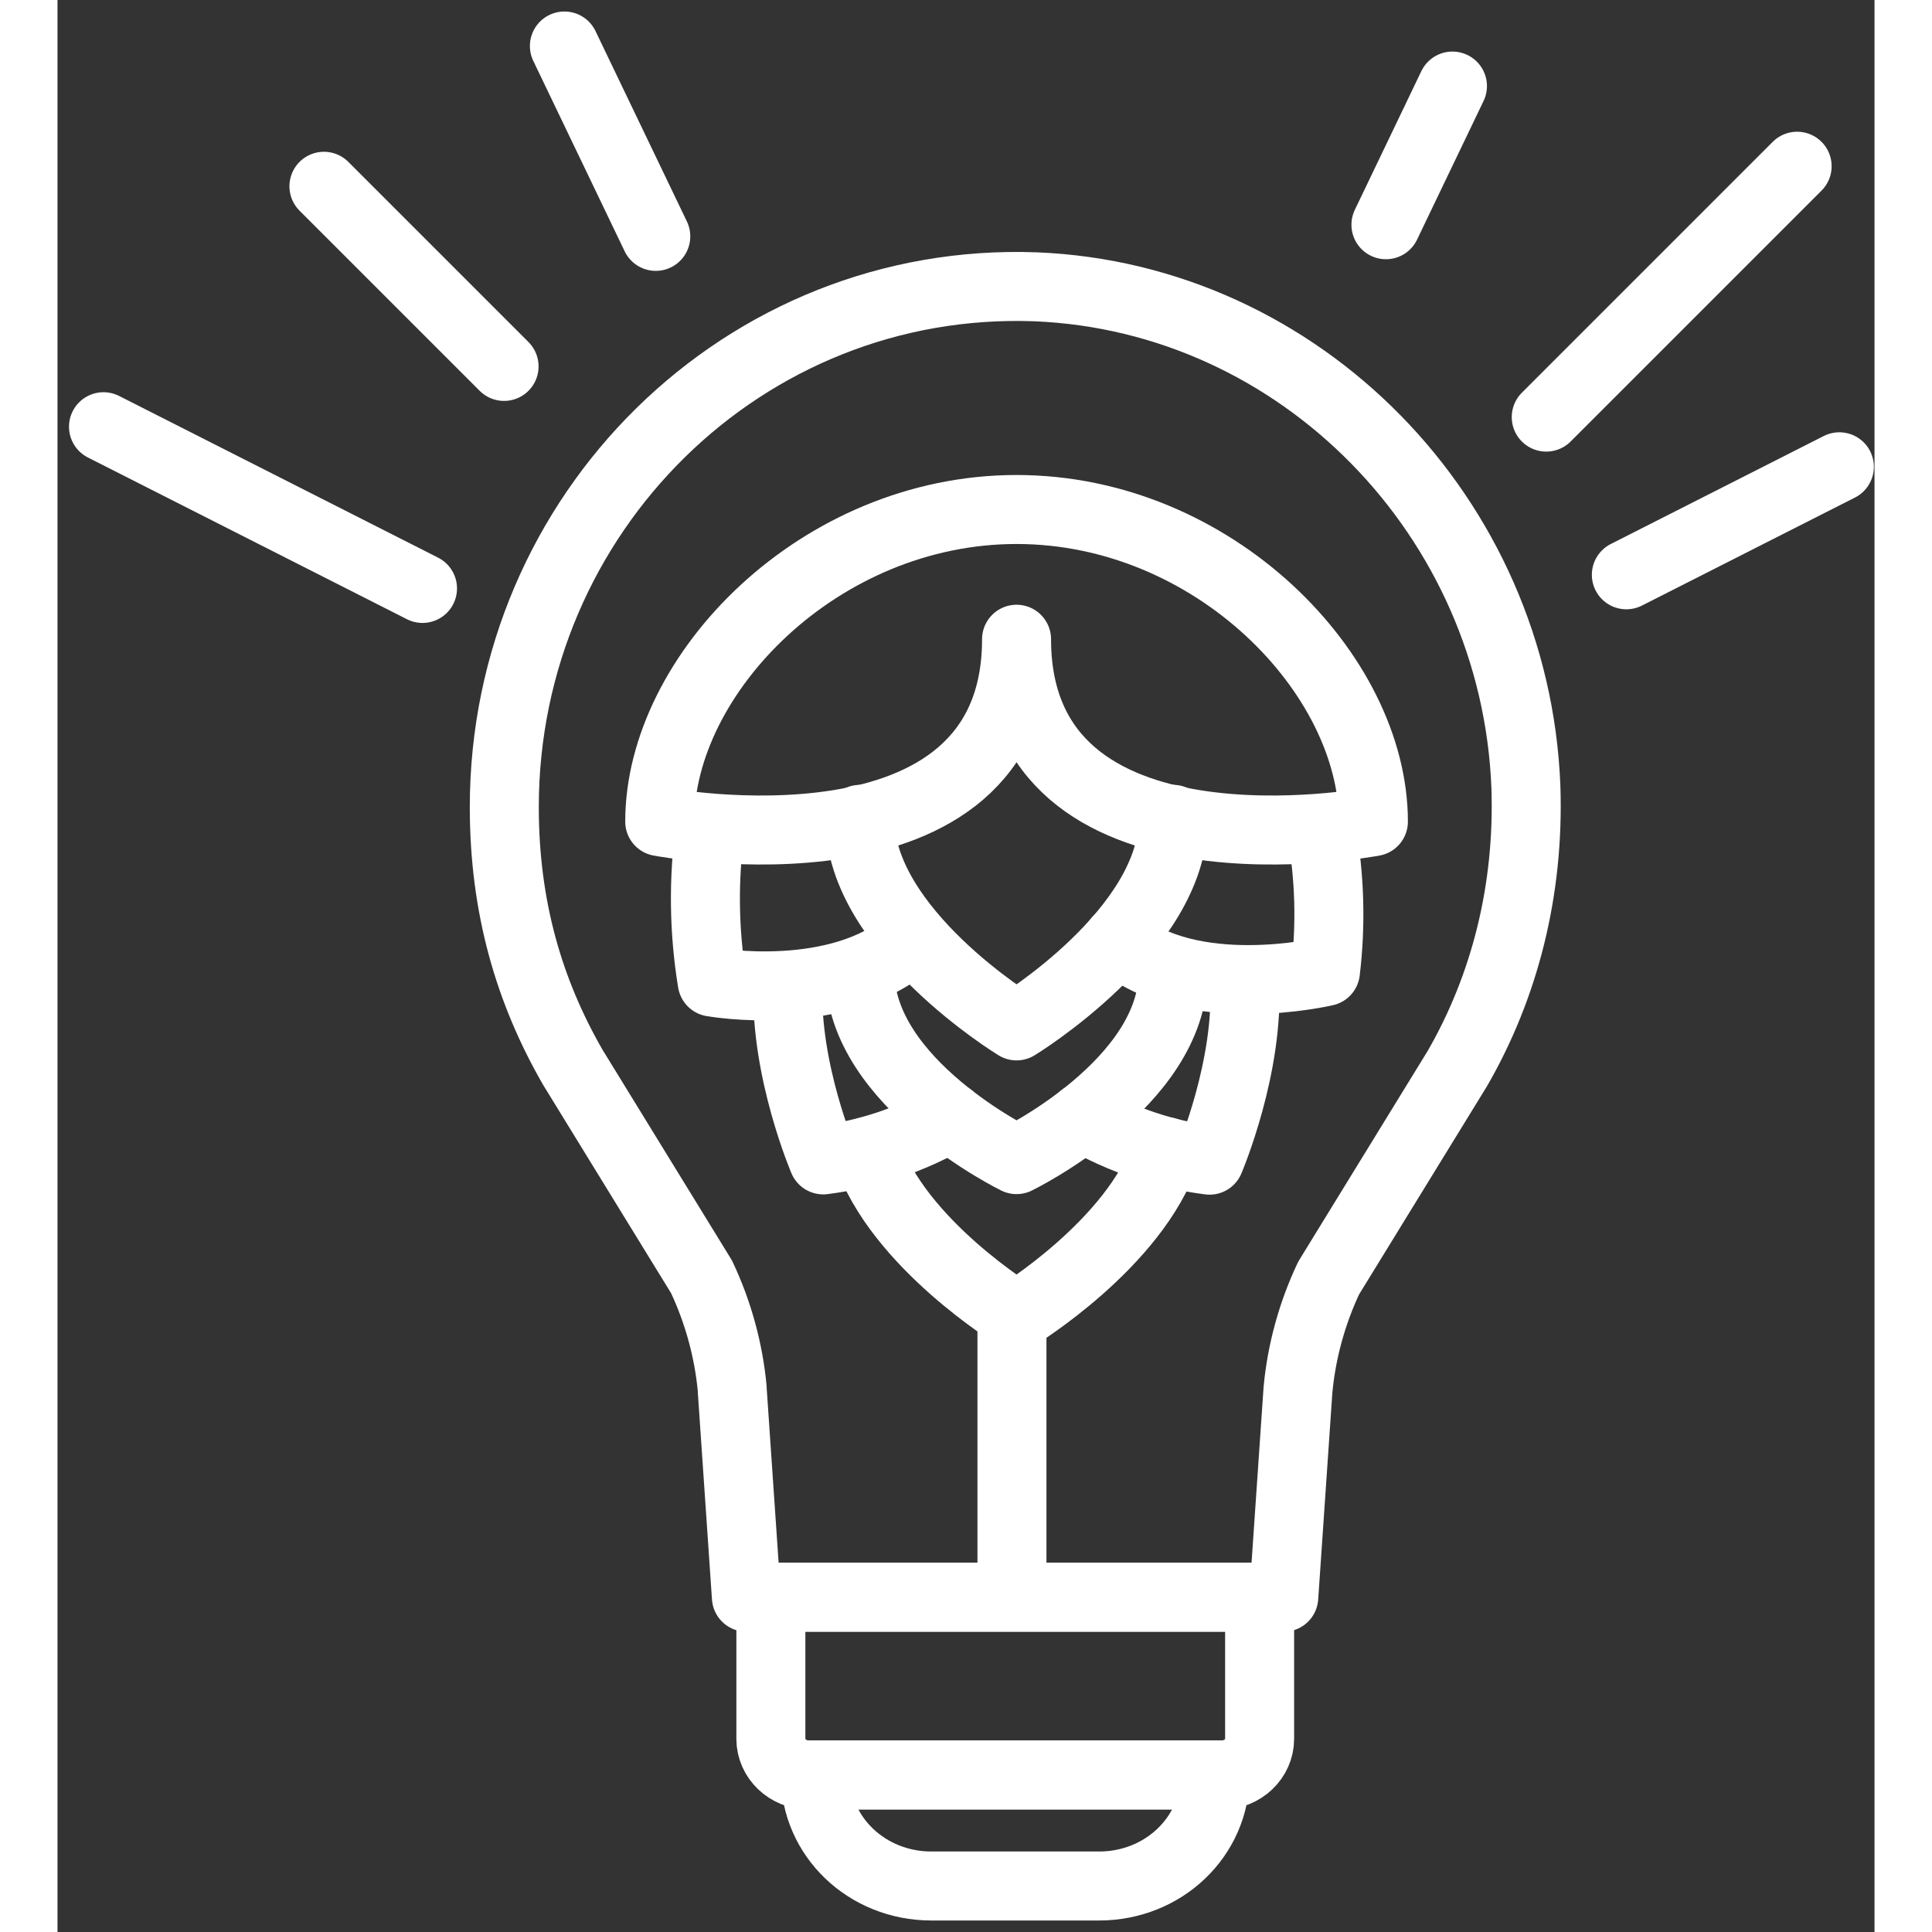
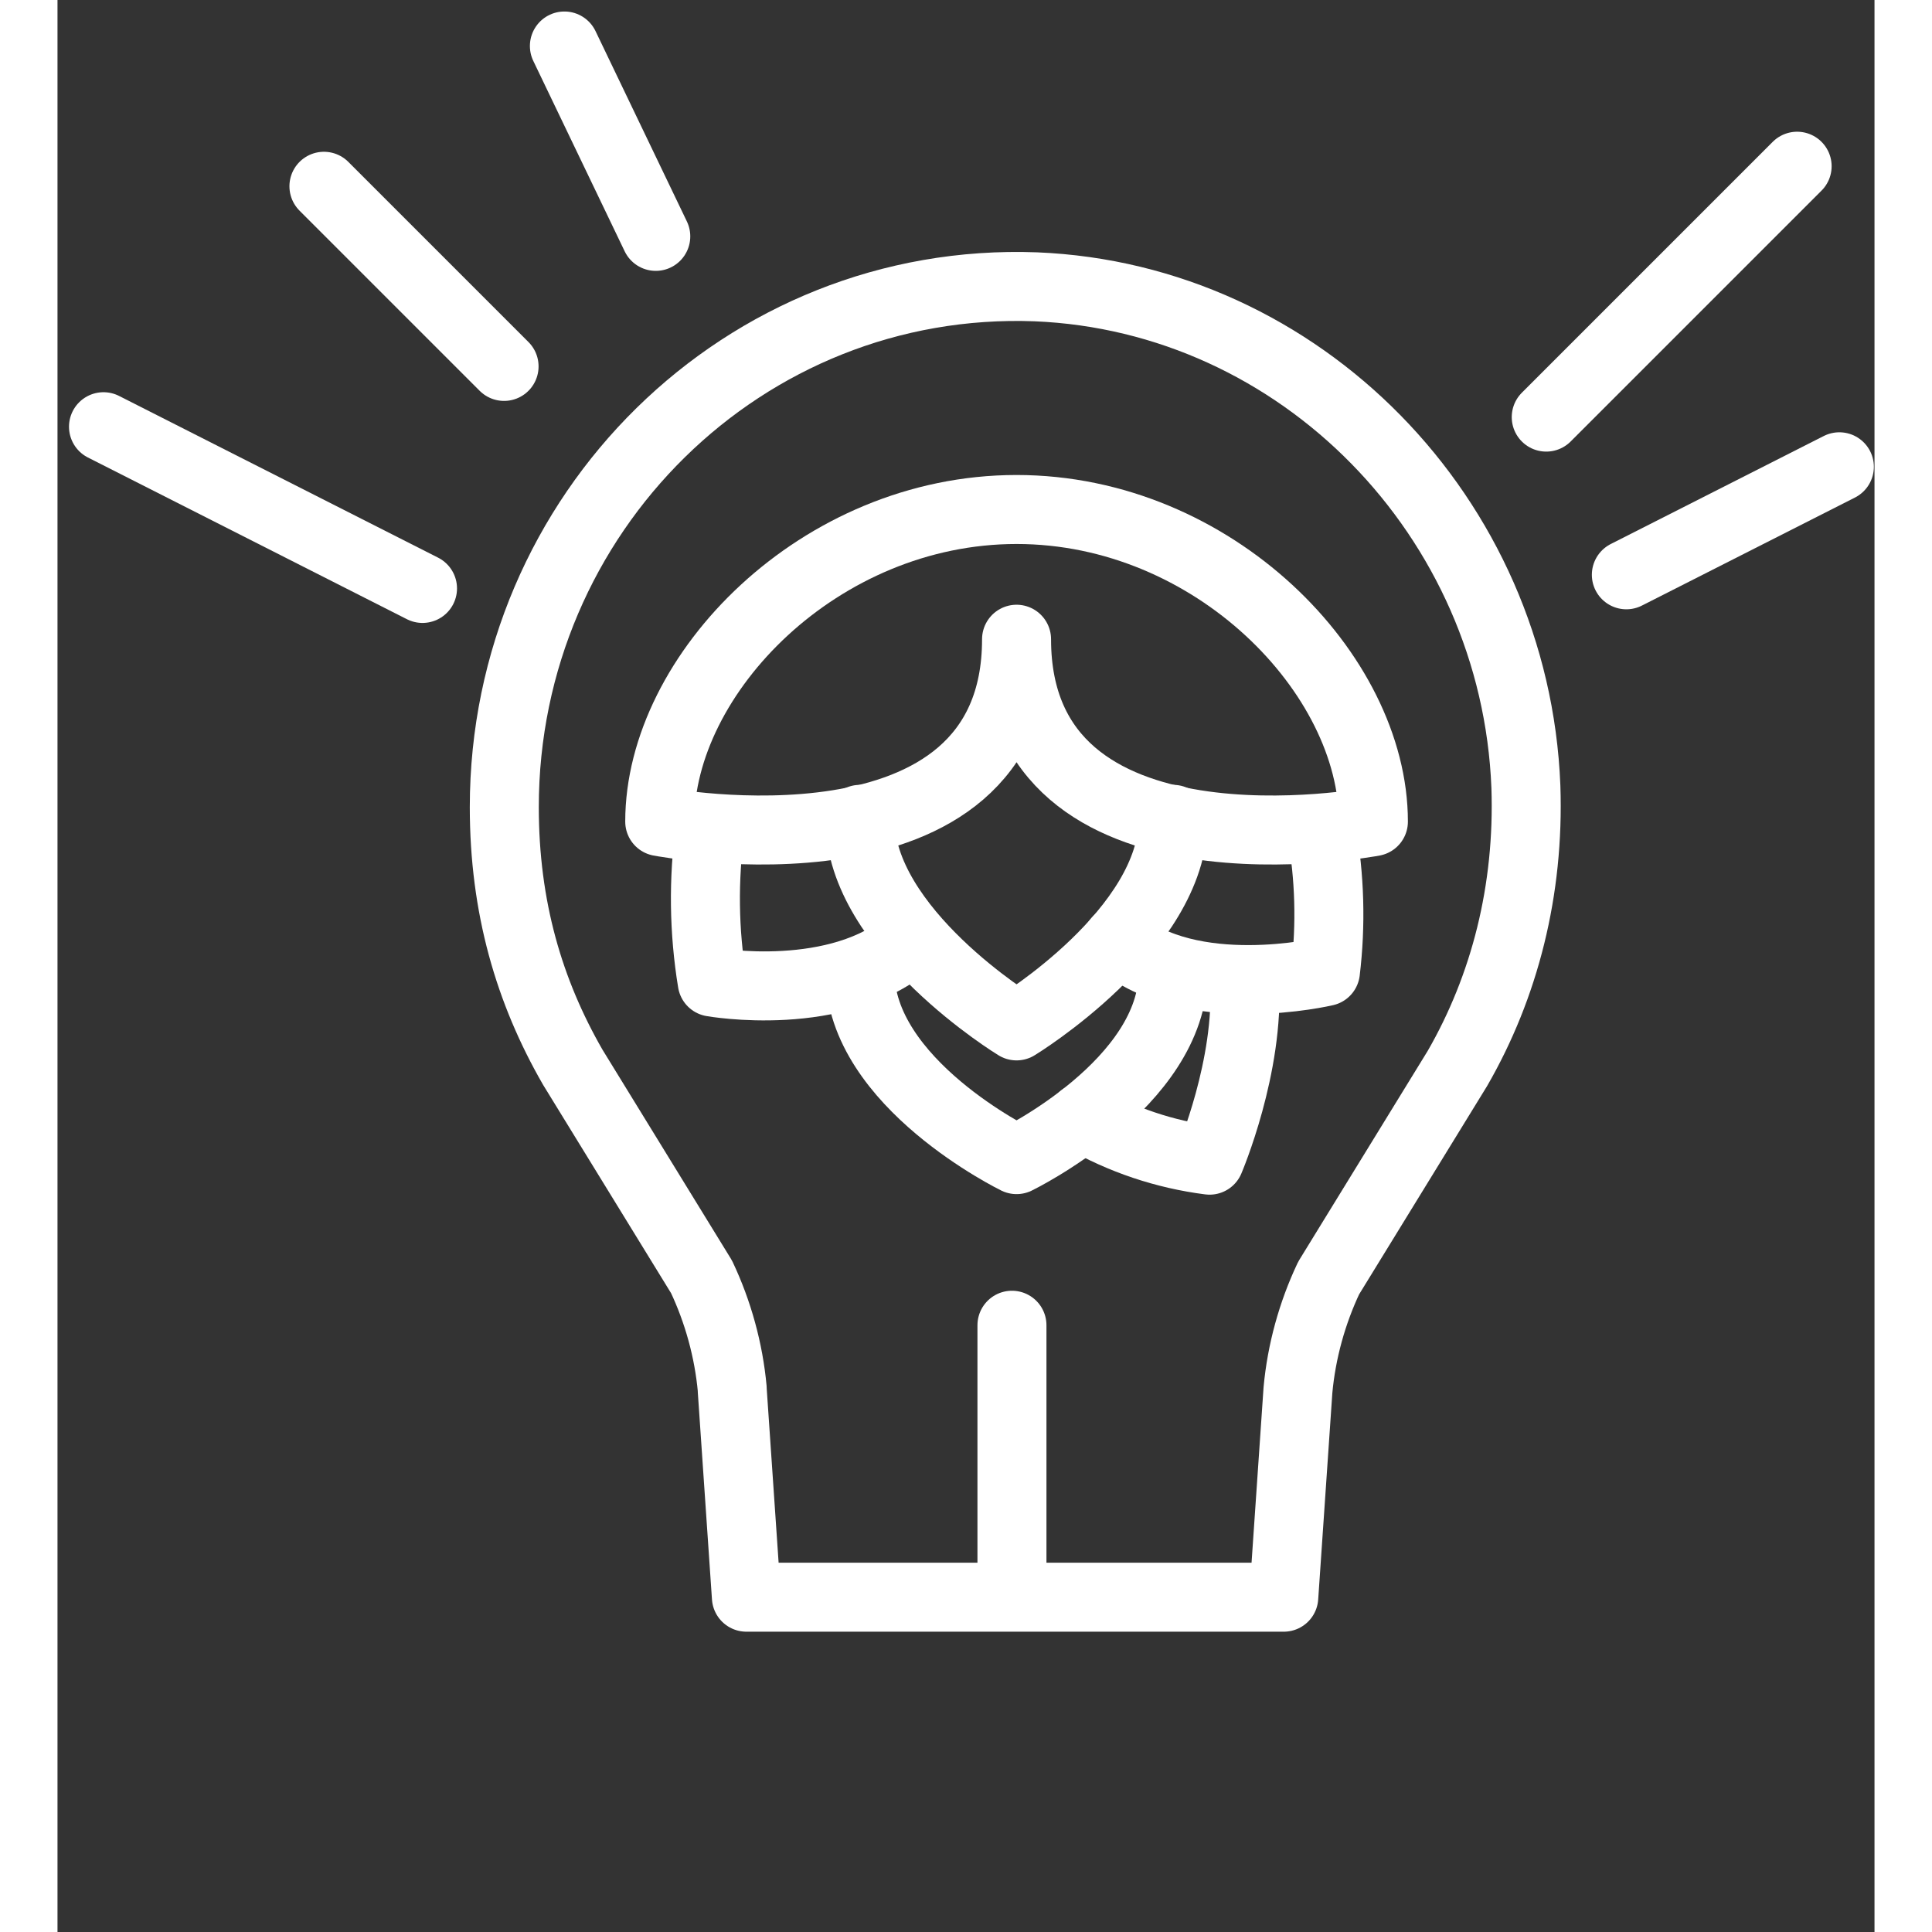
<svg xmlns="http://www.w3.org/2000/svg" width="72" height="72" viewBox="0 0 79 84" fill="none">
  <rect x="0" y="0" width="79" height="84" fill="#333333" stroke="none" />
  <path d="M41.698 27.793C41.698 38.678 26.184 35.722 26.184 35.722C26.184 29.301 33.13 22.152 41.698 22.152C50.266 22.152 57.213 29.302 57.213 35.722C57.213 35.722 41.698 38.678 41.698 27.793Z" stroke="white" stroke-width="3" stroke-linecap="round" stroke-linejoin="round" />
  <path d="M34.889 35.624C34.889 40.459 41.698 44.604 41.698 44.604C41.698 44.604 48.508 40.461 48.508 35.624" stroke="white" stroke-width="3" stroke-linecap="round" stroke-linejoin="round" />
  <path d="M28.379 36.019C28.074 38.237 28.103 40.488 28.466 42.698C28.466 42.698 33.954 43.676 37.109 40.905" stroke="white" stroke-width="3" stroke-linecap="round" stroke-linejoin="round" />
  <path d="M46.088 40.892C49.281 43.626 55.128 42.24 55.128 42.24C55.374 40.194 55.316 38.123 54.953 36.094" stroke="white" stroke-width="3" stroke-linecap="round" stroke-linejoin="round" />
-   <path d="M31.759 42.86C31.634 46.547 33.293 50.43 33.293 50.43C35.241 50.183 37.119 49.552 38.817 48.574" stroke="white" stroke-width="3" stroke-linecap="round" stroke-linejoin="round" />
  <path d="M51.611 42.6C51.835 46.36 50.089 50.442 50.089 50.442C48.142 50.194 46.264 49.563 44.566 48.586" stroke="white" stroke-width="3" stroke-linecap="round" stroke-linejoin="round" />
  <path d="M34.889 42.266C34.889 47.101 41.698 50.418 41.698 50.418C41.698 50.418 48.508 47.103 48.508 42.266" stroke="white" stroke-width="3" stroke-linecap="round" stroke-linejoin="round" />
-   <path d="M35.199 50.07C36.534 54.078 41.697 57.221 41.697 57.221C41.697 57.221 46.86 54.079 48.194 50.07" stroke="white" stroke-width="3" stroke-linecap="round" stroke-linejoin="round" />
  <path d="M19.416 15.931L11.584 8.099" stroke="white" stroke-width="3" stroke-miterlimit="10" stroke-linecap="round" stroke-linejoin="round" />
  <path d="M15.87 25.584L2 18.553" stroke="white" stroke-width="3" stroke-miterlimit="10" stroke-linecap="round" stroke-linejoin="round" />
  <path d="M26.012 10.277L22.039 2" stroke="white" stroke-width="3" stroke-miterlimit="10" stroke-linecap="round" stroke-linejoin="round" />
  <path d="M64.728 18.135L75.636 7.227" stroke="white" stroke-width="3" stroke-miterlimit="10" stroke-linecap="round" stroke-linejoin="round" />
  <path d="M68.211 24.991L77.472 20.295" stroke="white" stroke-width="3" stroke-miterlimit="10" stroke-linecap="round" stroke-linejoin="round" />
-   <path d="M57.758 9.771L60.65 3.742" stroke="white" stroke-width="3" stroke-miterlimit="10" stroke-linecap="round" stroke-linejoin="round" />
  <path d="M29.336 60.436L29.952 69.443H53.316L53.933 60.436C54.087 58.761 54.549 57.085 55.268 55.566L60.865 46.455C62.919 42.894 63.997 38.705 63.843 34.202C63.381 22.472 54.035 12.941 42.533 12.47C29.85 11.999 19.426 22.315 19.426 35.092C19.426 39.438 20.504 43.104 22.404 46.403L28.001 55.514C28.72 57.033 29.182 58.708 29.336 60.384V60.436Z" stroke="white" stroke-width="3" stroke-linecap="round" stroke-linejoin="round" />
-   <path d="M31.069 69.443H52.266V75.605C52.266 76.463 51.526 77.171 50.627 77.171H32.654C31.756 77.171 31.016 76.463 31.016 75.605V69.443H31.069Z" stroke="white" stroke-width="3" stroke-miterlimit="10" />
-   <path d="M32.947 77.171H50.334C50.334 79.853 48.09 82 45.286 82H37.995C35.191 82 32.947 79.853 32.947 77.171Z" stroke="white" stroke-width="3" stroke-miterlimit="10" />
  <path d="M41.498 68.098V57.619" stroke="white" stroke-width="3" stroke-miterlimit="10" stroke-linecap="round" />
</svg>